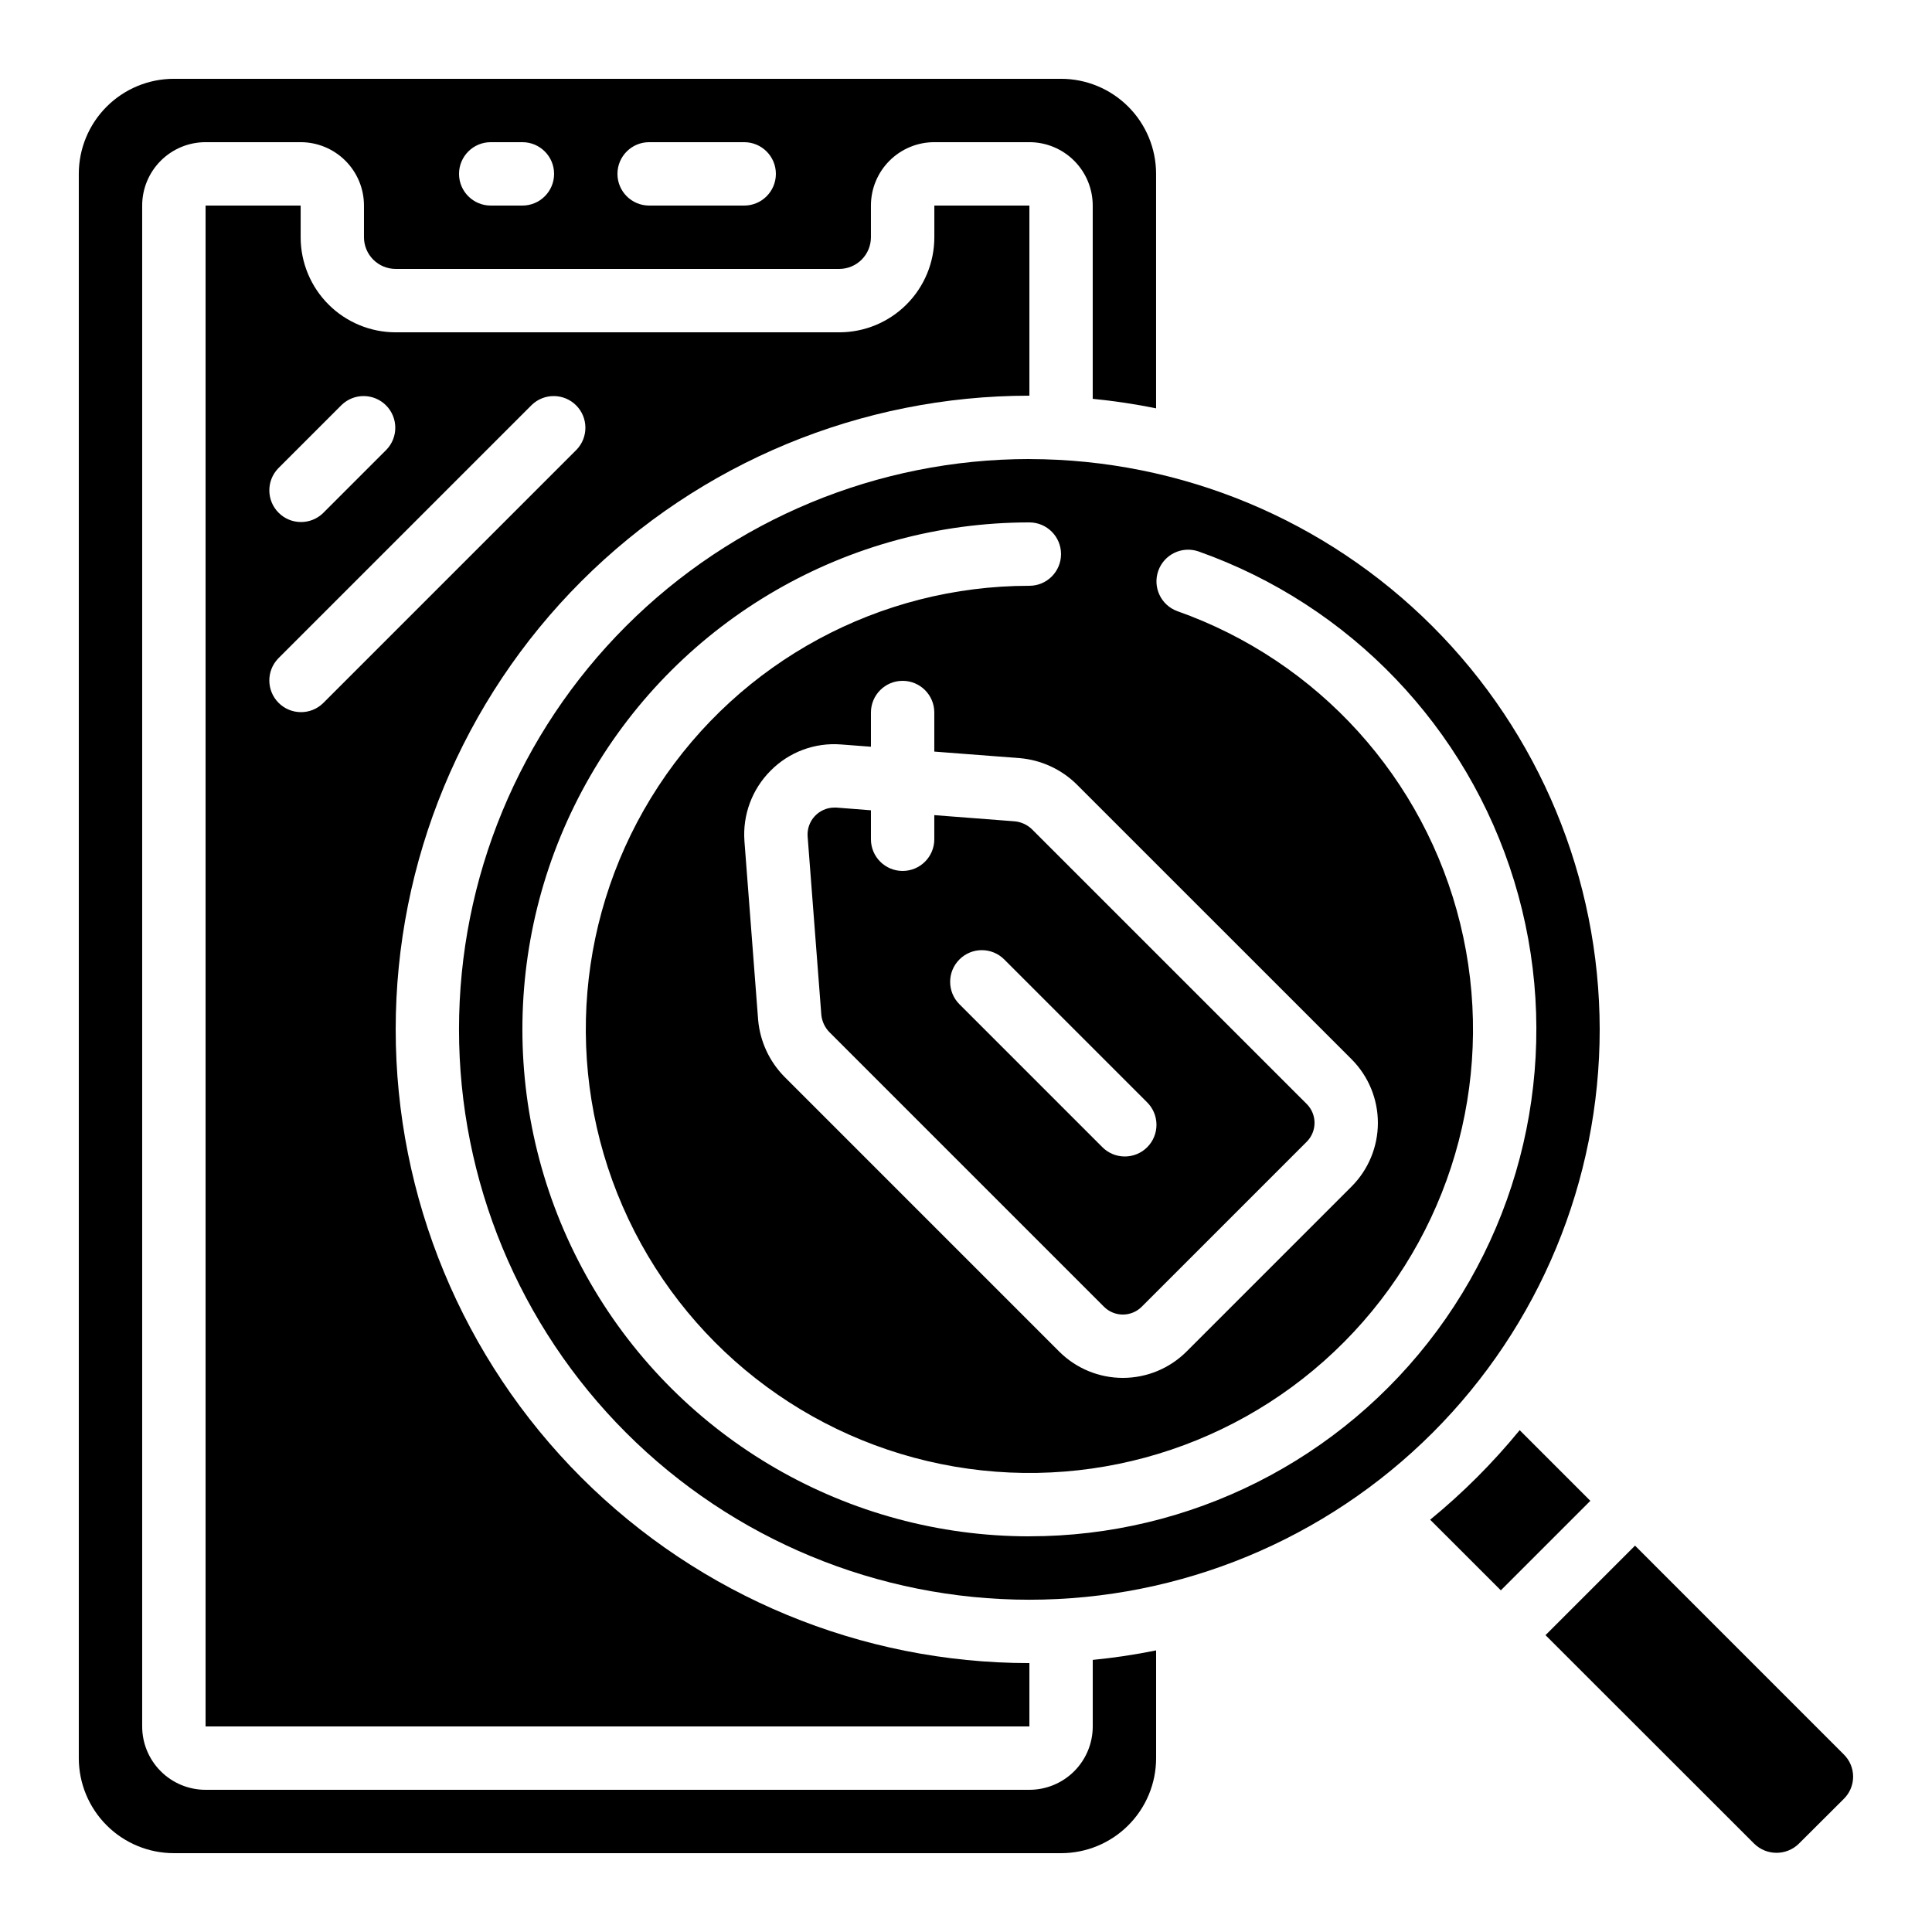
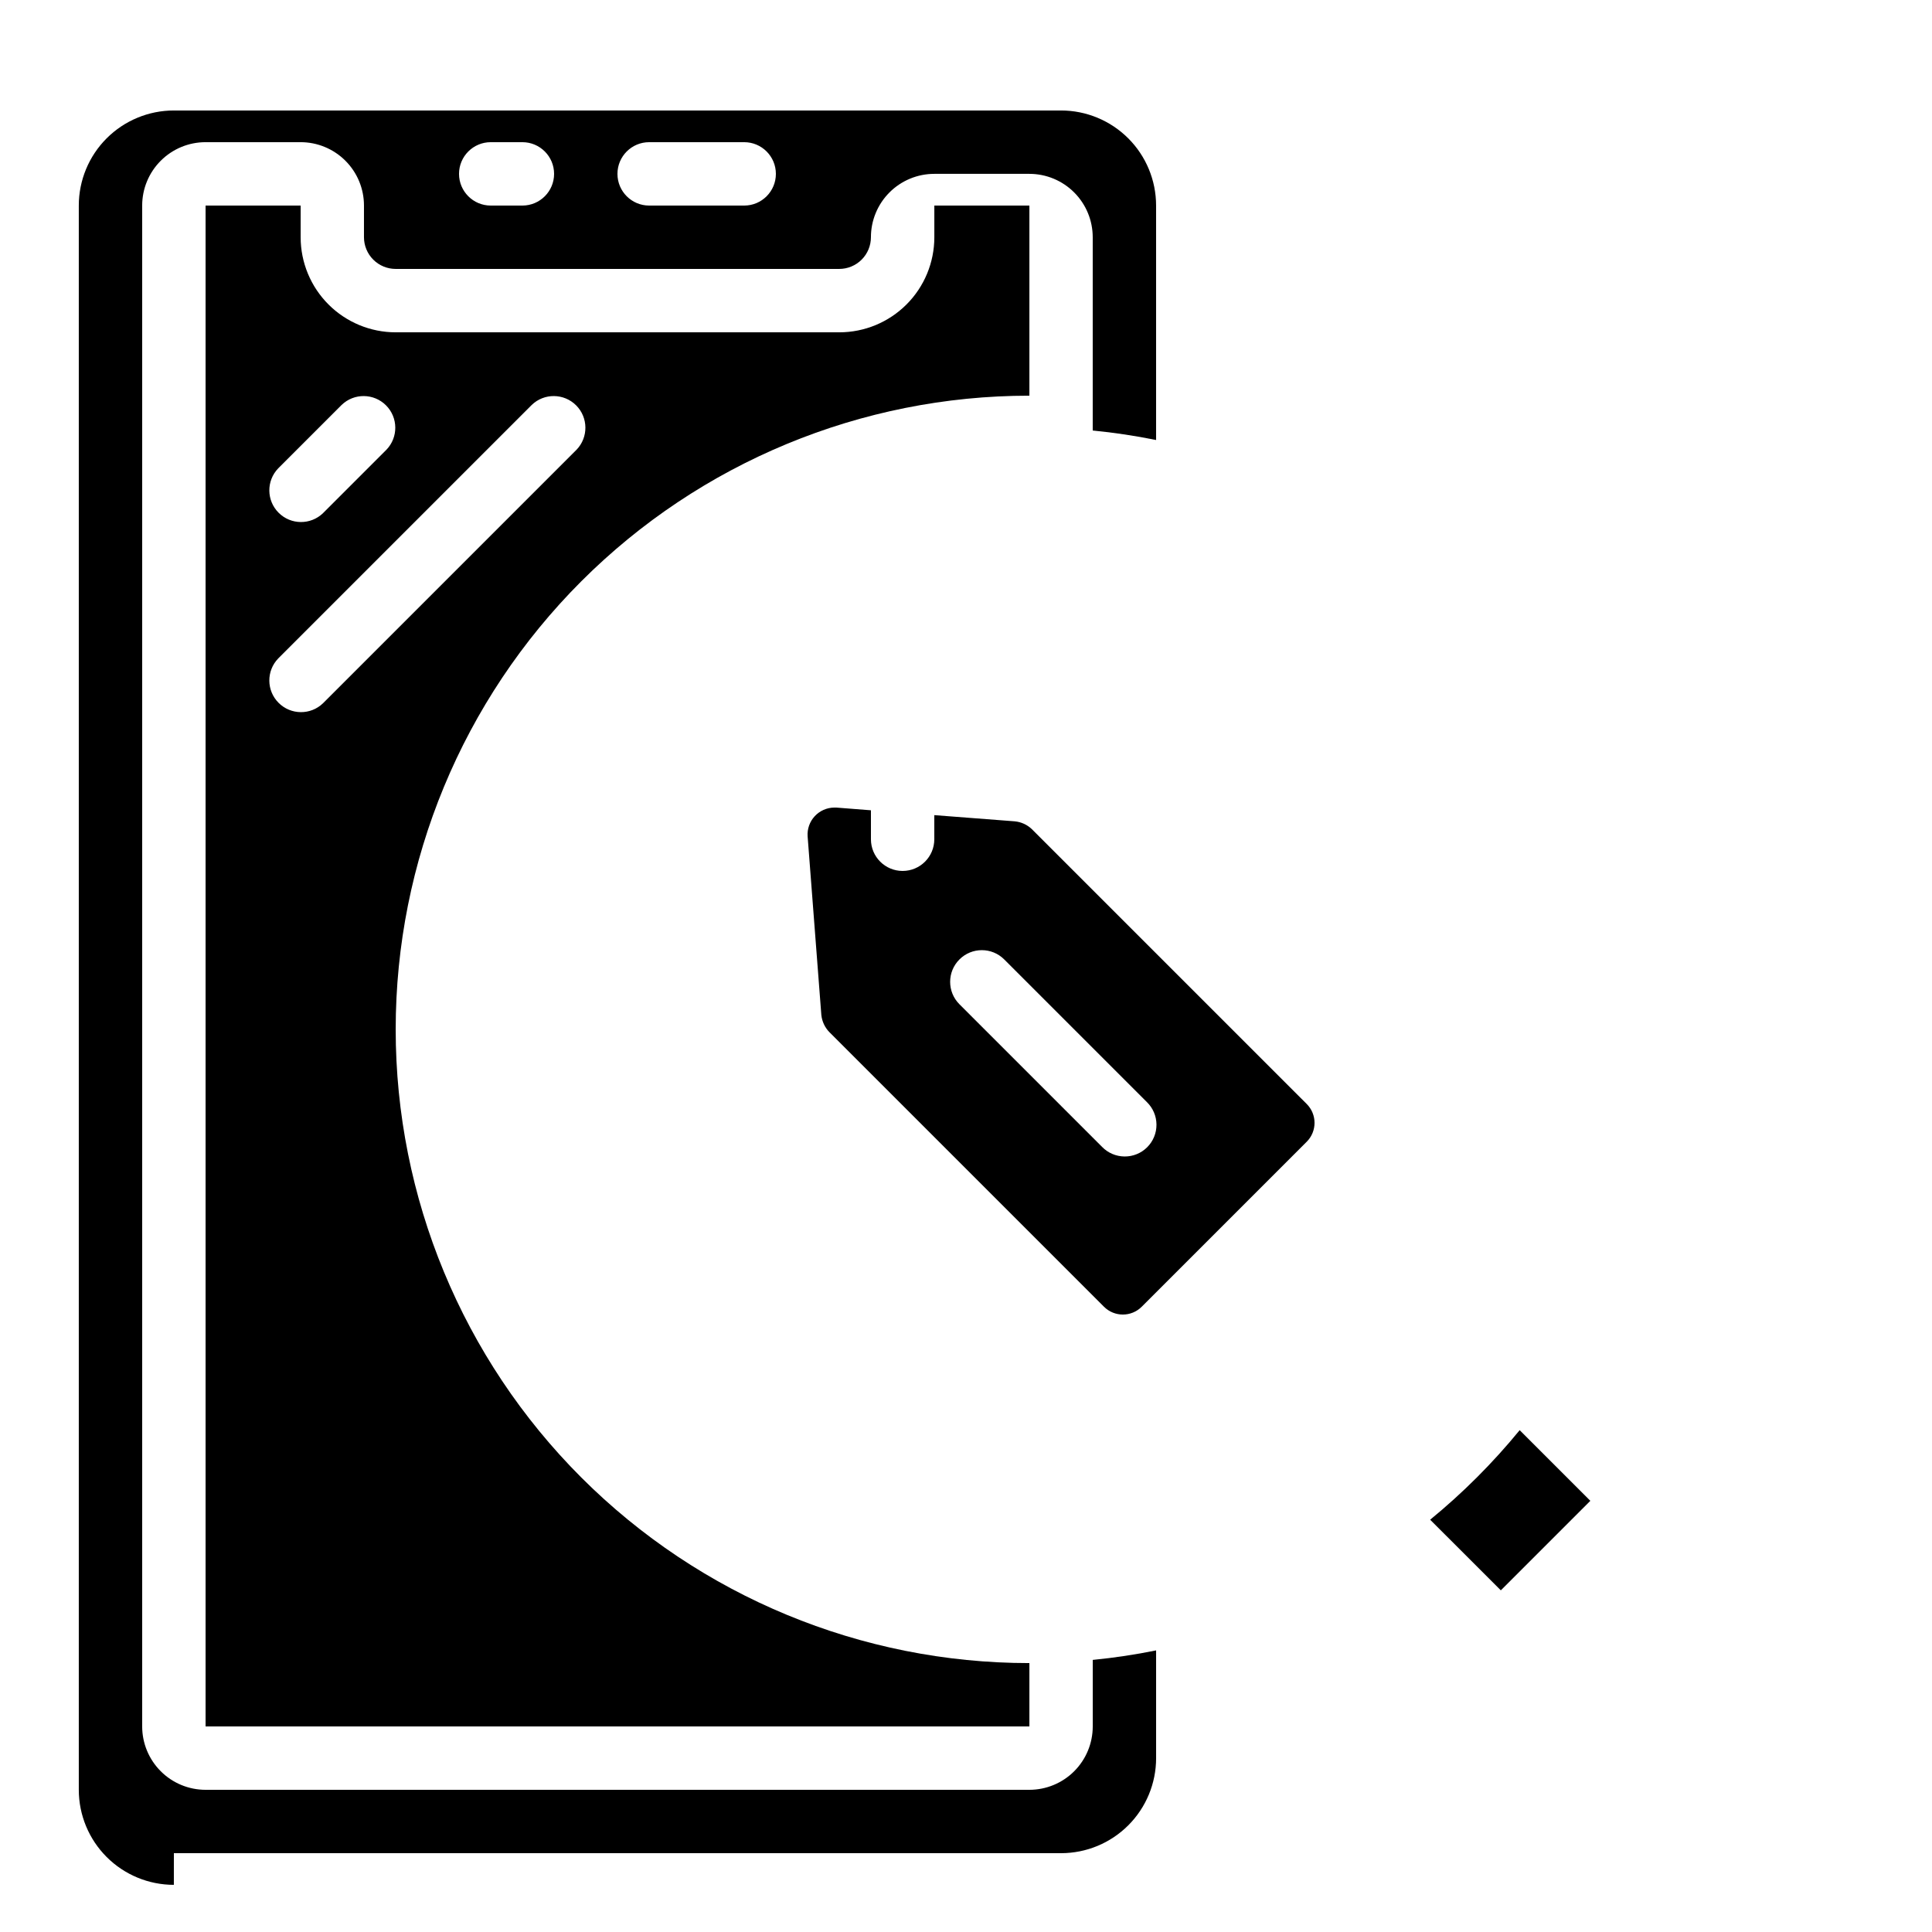
<svg xmlns="http://www.w3.org/2000/svg" fill="#000000" width="800px" height="800px" version="1.1" viewBox="144 144 512 512">
  <g>
-     <path d="m190.08 635.11h235.11c6.684 0 13.09-2.652 17.812-7.379 4.727-4.723 7.379-11.129 7.379-17.812v-28.547c-5.508 1.121-11.105 1.961-16.793 2.519v17.633c0 4.453-1.77 8.723-4.918 11.875-3.148 3.148-7.422 4.918-11.875 4.918h-218.32c-4.457 0-8.727-1.77-11.875-4.918-3.152-3.152-4.922-7.422-4.922-11.875v-403.05c0-4.457 1.77-8.727 4.922-11.875 3.148-3.152 7.418-4.922 11.875-4.922h25.188c4.453 0 8.727 1.77 11.875 4.922 3.152 3.148 4.918 7.418 4.918 11.875v8.395c0 2.227 0.887 4.363 2.461 5.938 1.574 1.574 3.711 2.461 5.938 2.461h117.55c2.227 0 4.363-0.887 5.938-2.461 1.574-1.574 2.461-3.711 2.461-5.938v-8.395c0-4.457 1.77-8.727 4.918-11.875 3.148-3.152 7.422-4.922 11.875-4.922h25.191c4.453 0 8.727 1.77 11.875 4.922 3.148 3.148 4.918 7.418 4.918 11.875v51.219c5.688 0.559 11.285 1.398 16.793 2.519v-62.137c0-6.68-2.652-13.09-7.379-17.812-4.723-4.723-11.129-7.379-17.812-7.379h-235.11c-6.68 0-13.09 2.656-17.812 7.379s-7.379 11.133-7.379 17.812v419.84c0 6.684 2.656 13.09 7.379 17.812 4.723 4.727 11.133 7.379 17.812 7.379zm125.95-453.43h25.191c4.637 0 8.395 3.762 8.395 8.398s-3.758 8.398-8.395 8.398h-25.191c-4.637 0-8.398-3.762-8.398-8.398s3.762-8.398 8.398-8.398zm-41.984 0h8.398-0.004c4.641 0 8.398 3.762 8.398 8.398s-3.758 8.398-8.398 8.398h-8.395c-4.637 0-8.398-3.762-8.398-8.398s3.762-8.398 8.398-8.398z" />
-     <path d="m620.72 632.59 11.871-11.832c1.602-1.555 2.504-3.691 2.504-5.922 0-2.231-0.902-4.367-2.504-5.926l-55.293-55.301-23.723 23.723 55.297 55.258c3.285 3.234 8.559 3.234 11.848 0z" />
+     <path d="m190.08 635.11h235.11c6.684 0 13.09-2.652 17.812-7.379 4.727-4.723 7.379-11.129 7.379-17.812v-28.547c-5.508 1.121-11.105 1.961-16.793 2.519v17.633c0 4.453-1.77 8.723-4.918 11.875-3.148 3.148-7.422 4.918-11.875 4.918h-218.32c-4.457 0-8.727-1.77-11.875-4.918-3.152-3.152-4.922-7.422-4.922-11.875v-403.05c0-4.457 1.77-8.727 4.922-11.875 3.148-3.152 7.418-4.922 11.875-4.922h25.188c4.453 0 8.727 1.77 11.875 4.922 3.152 3.148 4.918 7.418 4.918 11.875v8.395c0 2.227 0.887 4.363 2.461 5.938 1.574 1.574 3.711 2.461 5.938 2.461h117.55c2.227 0 4.363-0.887 5.938-2.461 1.574-1.574 2.461-3.711 2.461-5.938c0-4.457 1.77-8.727 4.918-11.875 3.148-3.152 7.422-4.922 11.875-4.922h25.191c4.453 0 8.727 1.77 11.875 4.922 3.148 3.148 4.918 7.418 4.918 11.875v51.219c5.688 0.559 11.285 1.398 16.793 2.519v-62.137c0-6.68-2.652-13.09-7.379-17.812-4.723-4.723-11.129-7.379-17.812-7.379h-235.11c-6.68 0-13.09 2.656-17.812 7.379s-7.379 11.133-7.379 17.812v419.84c0 6.684 2.656 13.09 7.379 17.812 4.723 4.727 11.133 7.379 17.812 7.379zm125.95-453.43h25.191c4.637 0 8.395 3.762 8.395 8.398s-3.758 8.398-8.395 8.398h-25.191c-4.637 0-8.398-3.762-8.398-8.398s3.762-8.398 8.398-8.398zm-41.984 0h8.398-0.004c4.641 0 8.398 3.762 8.398 8.398s-3.758 8.398-8.398 8.398h-8.395c-4.637 0-8.398-3.762-8.398-8.398s3.762-8.398 8.398-8.398z" />
    <path d="m546.73 523.01c-7.102 8.676-15.047 16.625-23.723 23.73l18.727 18.715 23.723-23.723z" />
    <path d="m198.48 198.48v403.05h218.32v-16.793c-44.539 0-87.254-17.695-118.75-49.188-31.492-31.496-49.188-74.211-49.188-118.75 0-44.539 17.695-87.254 49.188-118.75 31.496-31.492 74.211-49.188 118.75-49.188v-50.379h-25.191v8.395c0 6.68-2.652 13.09-7.379 17.812-4.723 4.723-11.129 7.379-17.812 7.379h-117.55c-6.68 0-13.09-2.656-17.812-7.379-4.723-4.723-7.379-11.133-7.379-17.812v-8.395zm86.43 52.84h-0.004c3.297-3.184 8.531-3.137 11.773 0.102 3.238 3.238 3.281 8.477 0.102 11.77l-67.176 67.176c-3.293 3.184-8.531 3.137-11.77-0.102s-3.285-8.477-0.102-11.77zm-50.383 0c3.293-3.184 8.531-3.137 11.77 0.102s3.285 8.477 0.102 11.77l-16.793 16.793v0.004c-3.293 3.18-8.531 3.137-11.77-0.105-3.238-3.238-3.285-8.473-0.102-11.77z" />
    <path d="m391.6 366.41c0 4.637-3.758 8.398-8.398 8.398-4.637 0-8.395-3.762-8.395-8.398v-7.676l-9.18-0.719h-0.547 0.004c-1.969 0.016-3.84 0.848-5.176 2.293-1.336 1.445-2.016 3.375-1.879 5.34l3.637 47.352v-0.004c0.184 1.707 0.934 3.305 2.133 4.535l72.773 72.773c2.762 2.754 7.231 2.754 9.992 0l43.738-43.738c2.754-2.762 2.754-7.231 0-9.992l-72.867-72.859c-1.234-1.172-2.828-1.895-4.523-2.055l-21.312-1.641zm6.66 31.848v0.004c3.277-3.281 8.594-3.281 11.871 0l37.785 37.785c1.621 1.562 2.543 3.715 2.562 5.965 0.02 2.254-0.863 4.418-2.457 6.012s-3.758 2.477-6.012 2.457c-2.25-0.02-4.402-0.941-5.965-2.562l-37.785-37.785c-3.281-3.277-3.281-8.594 0-11.871z" />
-     <path d="m416.79 265.65c-40.086 0-78.531 15.926-106.88 44.27s-44.27 66.789-44.27 106.88c0 40.086 15.926 78.527 44.27 106.88 28.344 28.344 66.789 44.266 106.88 44.266 40.086 0 78.527-15.922 106.88-44.266 28.344-28.348 44.266-66.789 44.266-106.88-0.047-40.07-15.984-78.488-44.32-106.82-28.332-28.332-66.75-44.273-106.82-44.32zm-2.519 79.266c5.621 0.492 10.898 2.906 14.945 6.836l72.961 72.953c4.469 4.477 6.977 10.543 6.977 16.867 0 6.324-2.508 12.395-6.977 16.871l-43.738 43.738c-4.477 4.469-10.547 6.977-16.871 6.977-6.324 0-12.391-2.508-16.867-6.977l-72.859-72.867c-3.965-4.039-6.406-9.32-6.922-14.957l-3.637-47.441h0.004c-0.52-6.941 2.016-13.766 6.941-18.684 4.894-4.953 11.727-7.492 18.668-6.941l7.91 0.602v-9.066c0-4.637 3.758-8.398 8.395-8.398 4.641 0 8.398 3.762 8.398 8.398v10.352zm2.519 206.23c-48 0-92.352-25.605-116.35-67.176-24-41.566-24-92.781 0-134.35 24-41.566 68.352-67.176 116.35-67.176 4.637 0 8.395 3.762 8.395 8.398 0 4.637-3.758 8.398-8.395 8.398-39.629 0-76.59 19.973-98.312 53.117-21.723 33.145-25.281 75.004-9.469 111.34 15.809 36.34 48.867 62.266 87.926 68.961 39.059 6.699 78.863-6.734 105.88-35.73 27.016-28.996 37.602-69.648 28.16-108.14-9.441-38.488-37.637-69.629-75-82.836-4.316-1.586-6.555-6.352-5.019-10.684 1.539-4.336 6.273-6.629 10.629-5.144 40.164 14.203 71.215 46.609 83.684 87.344 12.469 40.738 4.879 84.973-20.457 119.22-25.336 34.25-65.414 54.453-108.02 54.449z" />
  </g>
</svg>